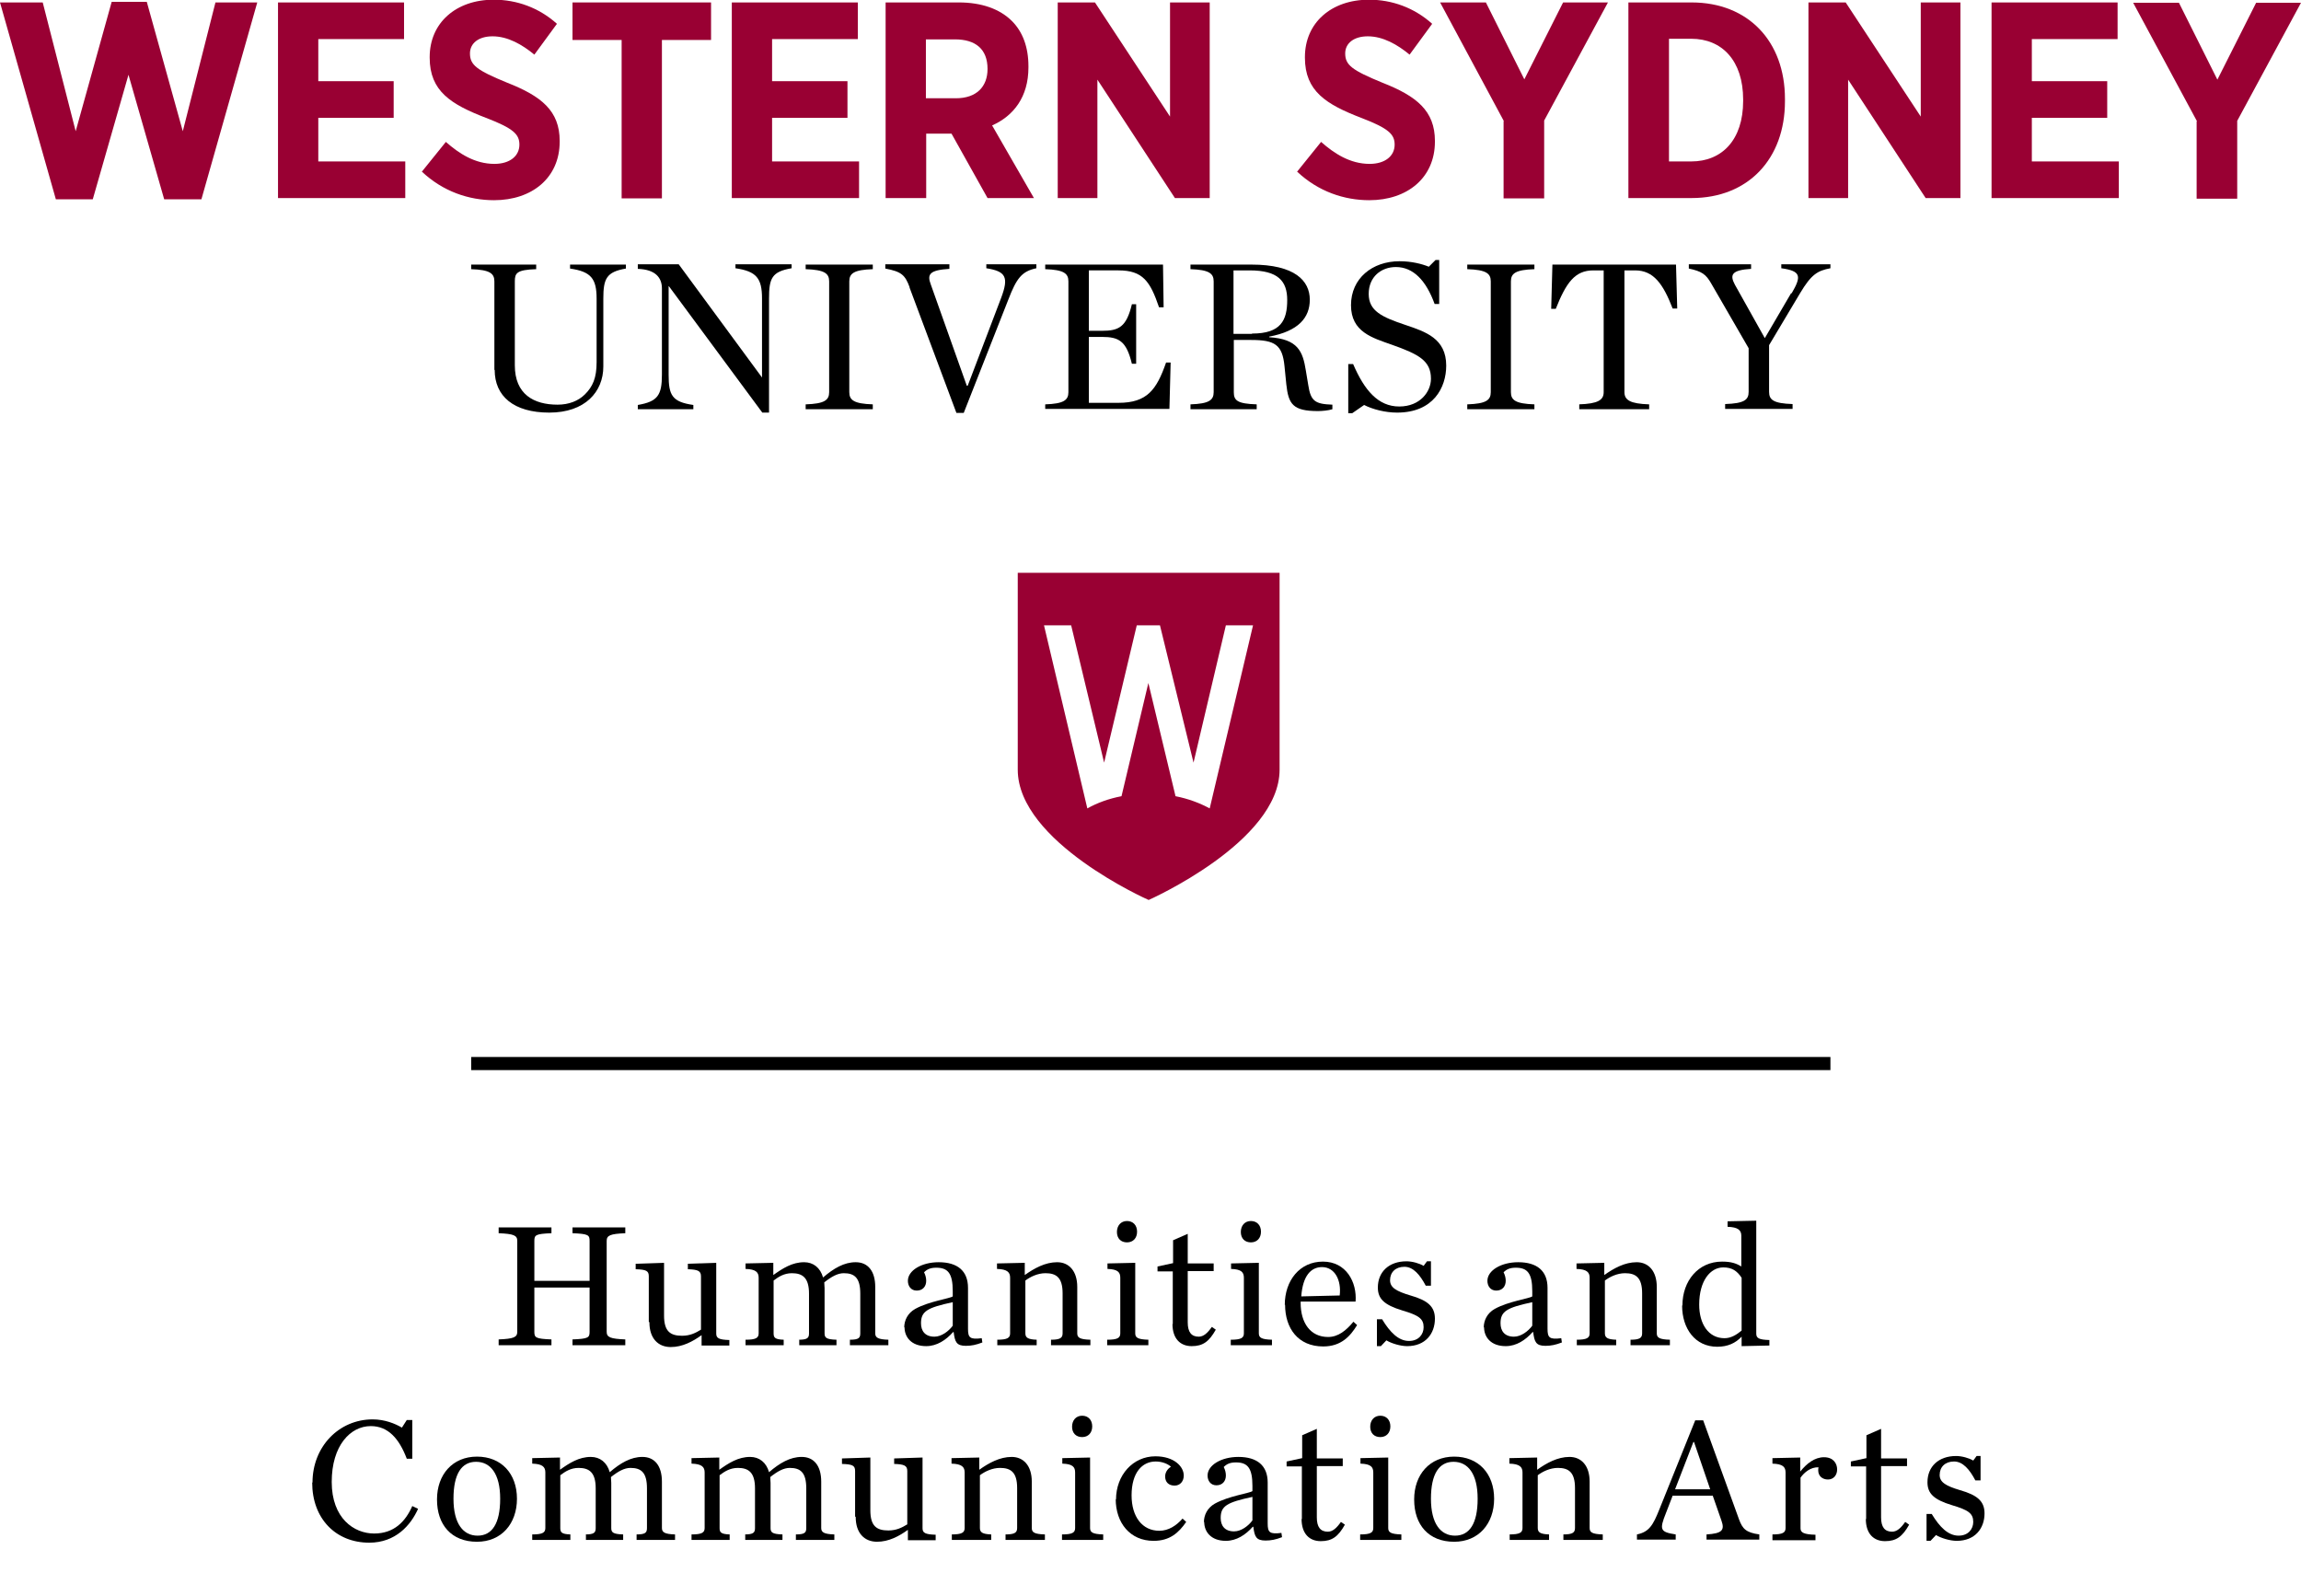
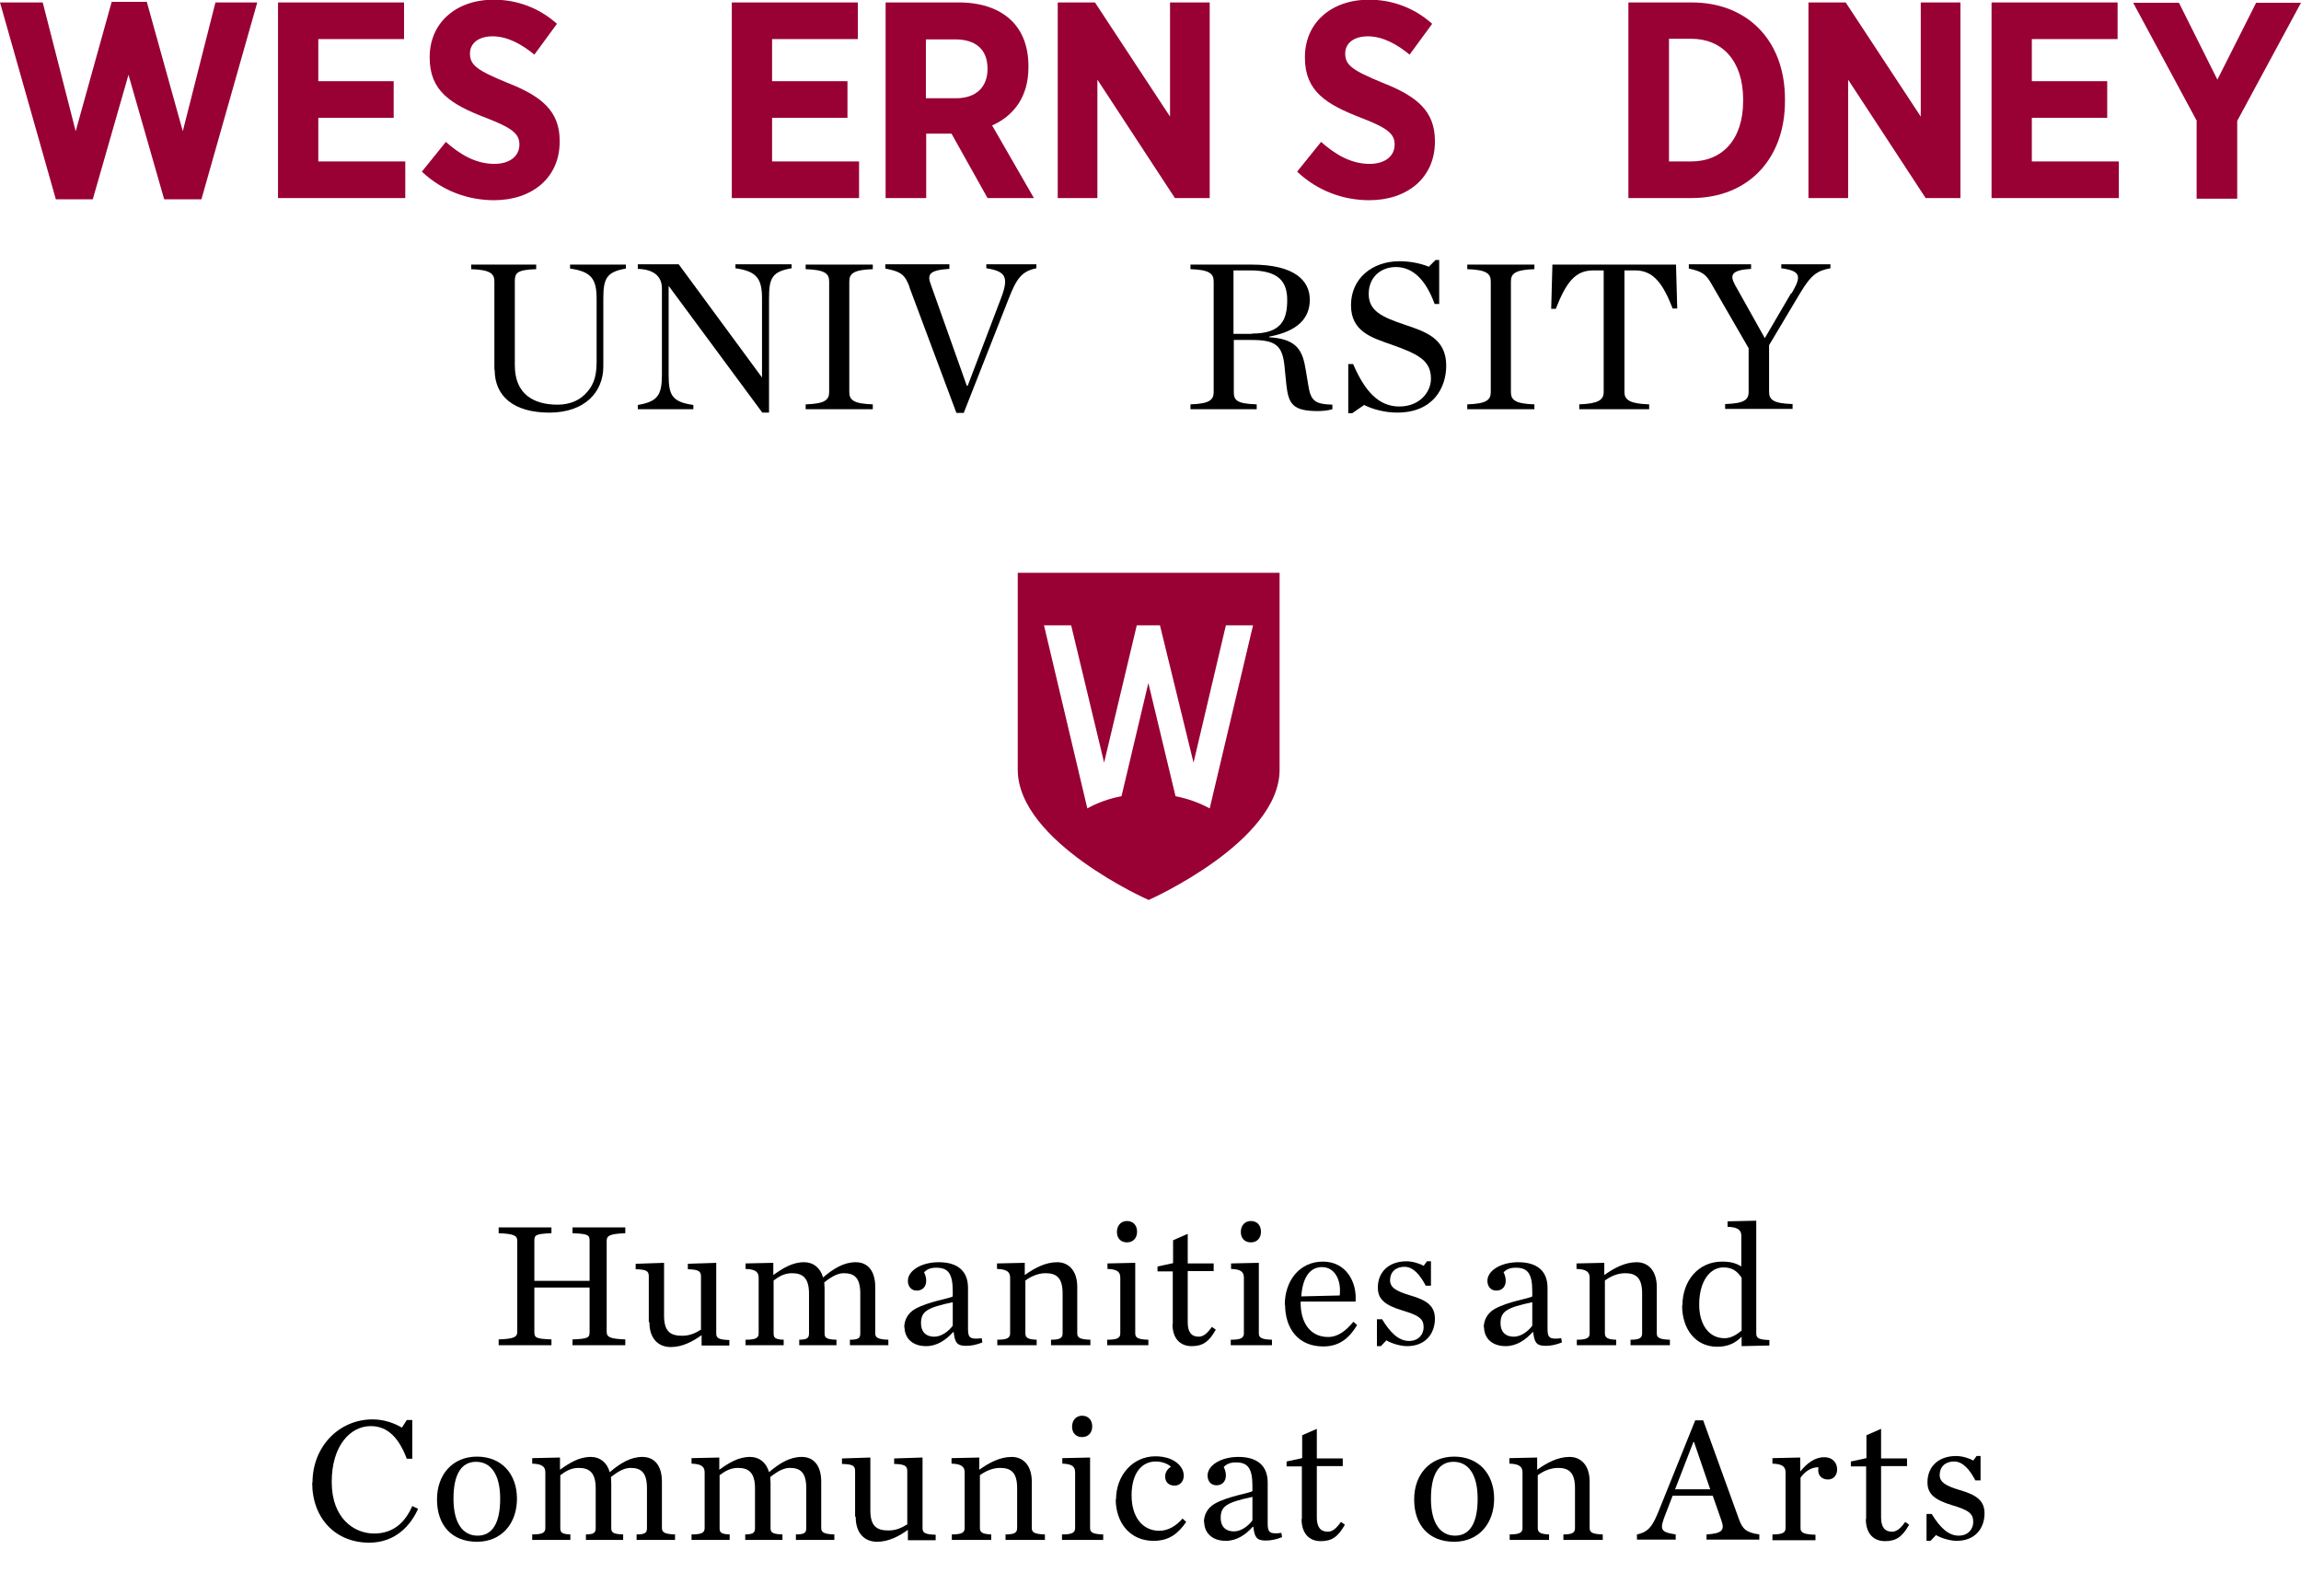
<svg xmlns="http://www.w3.org/2000/svg" id="Logo" viewBox="0 0 75.4 52.29">
  <defs>
    <style>
      .cls-1 {
        fill: #903;
      }

      .cls-1, .cls-2 {
        stroke-width: 0px;
      }

      .cls-2 {
        fill: #000;
      }

      .cls-3 {
        fill: none;
        stroke: #000;
        stroke-miterlimit: 10;
        stroke-width: .43px;
      }
    </style>
  </defs>
  <g>
    <g>
      <path class="cls-2" d="M16.2,12.12v-2.9c0-.26-.15-.38-.76-.4v-.15h2.13v.15c-.64.02-.7.13-.7.4v2.75c0,.95.62,1.29,1.4,1.29.37,0,.68-.12.9-.34.25-.25.38-.53.38-1.05v-2.08c0-.66-.18-.89-.87-.99v-.13h1.83v.13c-.64.11-.74.33-.74.99v2.22c0,.83-.6,1.51-1.77,1.51s-1.79-.54-1.79-1.4Z" />
      <path class="cls-2" d="M21.91,9.38h0v2.9c0,.67.11.89.81.99v.14h-1.82v-.14c.65-.11.79-.32.79-.99v-2.83c0-.34-.2-.62-.79-.64v-.15h1.34l2.73,3.71h0v-2.59c0-.66-.18-.89-.87-.99v-.13h1.84v.13c-.65.11-.74.33-.74.99v3.74h-.22l-3.06-4.14Z" />
      <path class="cls-2" d="M26.4,13.25c.62-.02.77-.14.77-.4v-3.63c0-.26-.15-.38-.77-.4v-.15h2.2v.15c-.62.02-.77.14-.77.4v3.63c0,.26.15.38.77.4v.16h-2.2v-.16Z" />
      <path class="cls-2" d="M29.81,9.42c-.15-.41-.27-.52-.8-.62v-.14h2.1v.15c-.64.04-.74.17-.61.51l1.18,3.32h.03l1.1-2.89c.25-.67.15-.86-.49-.96v-.13h1.64v.13c-.48.1-.65.33-.92,1.03l-1.46,3.71h-.24l-1.54-4.12Z" />
-       <path class="cls-2" d="M34.25,13.25c.61-.02.76-.14.76-.4v-3.63c0-.26-.15-.38-.76-.4v-.15h3.86l.02,1.4h-.15c-.29-.85-.53-1.21-1.33-1.21h-.97v1.98h.43c.55,0,.8-.12.98-.87h.14v1.95h-.14c-.18-.75-.43-.88-.98-.88h-.43v2.16h.97c.94,0,1.25-.43,1.56-1.32h.15s-.04,1.52-.04,1.52h-4.07v-.16Z" />
      <path class="cls-2" d="M40.43,12.85c0,.27.11.38.75.4v.16h-2.17v-.16c.61-.02.76-.14.76-.4v-3.63c0-.26-.15-.38-.76-.4v-.15h2c1.42,0,1.91.53,1.91,1.15,0,.59-.37,1.03-1.33,1.21v.02c.94.06,1.1.46,1.2,1.09l.08.48c.08.53.23.62.79.64v.15c-.13.04-.33.06-.47.06-.83,0-.97-.23-1.04-.88l-.06-.6c-.07-.69-.31-.85-1.09-.85h-.57v1.72ZM41.03,10.93c.94,0,1.15-.43,1.15-1.1,0-.62-.3-.97-1.23-.97h-.53v2.08h.6Z" />
      <path class="cls-2" d="M44.18,11.93h.16c.37.86.82,1.39,1.51,1.39s1.04-.49,1.04-.91c0-.59-.4-.8-1.27-1.11-.65-.23-1.35-.42-1.35-1.3s.7-1.44,1.59-1.44c.4,0,.74.09.96.18l.22-.22h.12v1.44h-.15c-.28-.77-.7-1.21-1.27-1.21-.48,0-.89.32-.89.88s.43.76,1.21,1.02c.65.22,1.33.44,1.33,1.33,0,.72-.42,1.54-1.61,1.54-.39,0-.81-.11-1.08-.25l-.39.27h-.13v-1.61Z" />
      <path class="cls-2" d="M48.08,13.25c.62-.02.77-.14.77-.4v-3.63c0-.26-.15-.38-.77-.4v-.15h2.2v.15c-.62.02-.77.14-.77.4v3.63c0,.26.15.38.77.4v.16h-2.2v-.16Z" />
      <path class="cls-2" d="M51.74,13.25c.62-.02.81-.14.81-.4v-3.99h-.34c-.6,0-.89.4-1.23,1.26h-.15s.04-1.45.04-1.45h4.05l.04,1.44h-.15c-.31-.8-.62-1.25-1.23-1.25h-.35v3.99c0,.26.19.38.81.4v.16h-2.29v-.16Z" />
      <path class="cls-2" d="M58.71,9.61c.32-.55.32-.73-.34-.82v-.13h1.61v.13c-.43.08-.63.21-.99.81l-1.02,1.71s0,1.53,0,1.53c0,.26.14.38.77.4v.16h-2.21v-.16c.63-.02.77-.14.77-.4v-1.43l-1.22-2.11c-.18-.32-.32-.41-.74-.5v-.14h2.04v.15c-.65.04-.7.2-.53.52l.98,1.75.86-1.47Z" />
    </g>
    <g>
      <path class="cls-1" d="M0,.08h1.4l1.08,4.22L3.66.06h1.15l1.18,4.24L7.06.08h1.37l-1.83,6.45h-1.22l-1.17-4.08-1.17,4.08h-1.21L0,.08Z" />
      <path class="cls-1" d="M9.11.08h4.13v1.2h-2.81v1.38h2.47v1.2h-2.47v1.43h2.85v1.2h-4.17V.08Z" />
      <path class="cls-1" d="M13.82,5.63l.79-.98c.43.38.95.72,1.59.72.51,0,.82-.26.82-.63h0c0-.33-.18-.53-1.1-.88-1.14-.44-1.84-.87-1.84-1.97v-.02c0-1.12.86-1.88,2.1-1.88.75,0,1.48.26,2.07.79l-.74,1.01c-.4-.33-.87-.6-1.37-.6-.46,0-.74.23-.74.56h0c0,.38.22.55,1.22.96,1.12.44,1.72.92,1.72,1.91v.02c0,1.19-.91,1.92-2.15,1.92-.82,0-1.67-.28-2.37-.94Z" />
-       <path class="cls-1" d="M20.37,1.31h-1.61V.08h4.54v1.23h-1.61v5.19h-1.32V1.31Z" />
      <path class="cls-1" d="M23.98.08h4.13v1.2h-2.81v1.38h2.47v1.2h-2.47v1.43h2.85v1.2h-4.17V.08Z" />
      <path class="cls-1" d="M29.01.08h2.41c.74,0,1.34.21,1.74.61.35.35.54.85.54,1.48v.04c0,.97-.49,1.59-1.19,1.9l1.37,2.38h-1.52l-1.18-2.11h-.83v2.11h-1.33V.08ZM31.32,3.22c.68,0,1.04-.38,1.04-.96h0c0-.65-.39-.97-1.07-.97h-.95v1.93h.98Z" />
      <path class="cls-1" d="M34.66.08h1.22l2.46,3.74V.08h1.3v6.41h-1.14l-2.54-3.88v3.88h-1.3V.08Z" />
      <path class="cls-1" d="M42.5,5.63l.79-.98c.43.38.95.72,1.59.72.51,0,.82-.26.82-.63h0c0-.33-.18-.53-1.1-.88-1.14-.44-1.84-.87-1.84-1.97v-.02c0-1.12.86-1.88,2.1-1.88.75,0,1.48.26,2.07.79l-.74,1.01c-.4-.33-.87-.6-1.37-.6-.46,0-.74.23-.74.56h0c0,.38.22.55,1.22.96,1.12.44,1.72.92,1.72,1.91v.02c0,1.19-.91,1.92-2.15,1.92-.82,0-1.67-.28-2.37-.94Z" />
-       <path class="cls-1" d="M49.28,3.97L47.19.08h1.5l1.26,2.52,1.27-2.52h1.47l-2.09,3.87v2.55h-1.33v-2.53Z" />
      <path class="cls-1" d="M53.36.08h2.07c1.86,0,3.06,1.28,3.06,3.16v.08c0,1.88-1.2,3.17-3.06,3.17h-2.07V.08ZM54.69,1.28v4.01h.73c1.01,0,1.7-.71,1.7-1.98v-.05c0-1.27-.69-1.99-1.7-1.99h-.73Z" />
      <path class="cls-1" d="M59.26.08h1.22l2.46,3.74V.08h1.3v6.41h-1.14l-2.54-3.88v3.88h-1.3V.08Z" />
      <path class="cls-1" d="M65.26.08h4.13v1.2h-2.81v1.38h2.47v1.2h-2.47v1.43h2.85v1.2h-4.17V.08Z" />
      <path class="cls-1" d="M71.99,3.97l-2.09-3.88h1.5l1.26,2.52,1.27-2.52h1.47l-2.09,3.87v2.55h-1.33v-2.53Z" />
    </g>
    <path class="cls-1" d="M33.35,18.77v6.45c0,2.37,4.28,4.27,4.29,4.27,0,0,4.29-1.9,4.29-4.27v-6.45h-8.57ZM39.64,26.49c-.33-.18-.71-.32-1.12-.4l-.89-3.71-.88,3.71c-.42.08-.8.22-1.12.4l-1.42-6h.89l1.08,4.5,1.07-4.5h.76l1.1,4.5,1.06-4.5h.89l-1.42,6Z" />
  </g>
  <g>
    <path class="cls-2" d="M16.34,43.89c.49-.02.61-.07.61-.25v-2.98c0-.18-.12-.23-.61-.25v-.19h1.73v.19c-.52.02-.56.06-.56.25v1.31h1.81v-1.31c0-.19-.04-.23-.56-.25v-.19h1.73v.19c-.49.02-.61.07-.61.25v2.98c0,.18.12.23.61.25v.19h-1.73v-.19c.52-.02.56-.06.56-.25v-1.45h-1.81v1.45c0,.19.04.23.56.25v.19h-1.73v-.19Z" />
    <path class="cls-2" d="M21.26,43.31v-1.49c0-.18-.09-.22-.43-.23v-.18l.93-.03v1.73c0,.52.21.66.59.66.26,0,.44-.09.62-.2v-1.75c0-.18-.11-.22-.43-.23v-.18l.93-.03v2.32c0,.15.09.2.43.21v.18h-.91v-.34c-.29.21-.63.39-1.01.39-.42,0-.7-.29-.7-.81Z" />
    <path class="cls-2" d="M26.17,43.9c.29,0,.34-.06.34-.21v-1.3c0-.52-.21-.67-.56-.67-.26,0-.44.12-.6.24v1.73c0,.14.04.2.33.21v.18h-1.25v-.18c.34,0,.43-.06.43-.21v-1.82c0-.18-.09-.28-.43-.29v-.18l.91-.02v.4c.31-.22.62-.42,1.01-.42.3,0,.53.18.62.5.35-.3.69-.5,1.07-.5.4,0,.64.29.64.81v1.52c0,.14.09.2.43.21v.18h-1.26v-.18c.29,0,.34-.06.34-.21v-1.3c0-.52-.19-.67-.54-.67-.2,0-.4.11-.64.3,0,.08.01.13.01.19v1.48c0,.14.05.2.39.21v.18h-1.22v-.18Z" />
    <path class="cls-2" d="M29.63,43.5c0-.23.11-.47.36-.61.45-.25,1.14-.34,1.23-.41v-.17c0-.59-.16-.77-.54-.77-.19,0-.3.05-.4.15.05.1.07.19.07.28,0,.18-.11.32-.31.32-.19,0-.29-.15-.29-.32,0-.34.45-.61,1.01-.61.61,0,.96.28.96.84v1.34c0,.29.06.36.45.31l.02.14c-.21.08-.36.11-.54.11-.31,0-.36-.13-.4-.45h-.02c-.23.26-.53.46-.88.46-.49,0-.71-.3-.71-.62ZM31.22,43.44v-.77c-.84.18-1.04.3-1.04.69,0,.25.13.44.44.44.23,0,.47-.18.6-.36Z" />
    <path class="cls-2" d="M32.67,43.9c.34,0,.43-.06.43-.21v-1.82c0-.18-.09-.28-.43-.29v-.18l.91-.02v.4c.31-.22.67-.42,1.06-.42s.66.29.66.81v1.52c0,.14.08.2.43.21v.18h-1.29v-.18c.3,0,.38-.06.38-.21v-1.31c0-.52-.21-.66-.56-.66-.26,0-.5.12-.66.24v1.73c0,.14.08.2.37.21v.18h-1.29v-.18Z" />
    <path class="cls-2" d="M36.28,43.9c.34,0,.43-.06.43-.21v-1.82c0-.18-.08-.28-.42-.29v-.18l.91-.02v2.31c0,.14.08.2.43.21v.18h-1.35v-.18ZM36.6,40.37c0-.21.13-.36.33-.36s.33.14.33.35-.13.35-.33.35-.33-.13-.33-.34Z" />
    <path class="cls-2" d="M38.43,43.39v-1.73h-.5v-.16l.51-.11v-.75l.48-.21v.97h.85v.25h-.85v1.68c0,.32.12.47.36.47.16,0,.29-.12.43-.32l.13.09c-.22.39-.42.54-.79.54s-.63-.24-.63-.73Z" />
    <path class="cls-2" d="M40.33,43.9c.34,0,.43-.06.43-.21v-1.82c0-.18-.08-.28-.42-.29v-.18l.91-.02v2.31c0,.14.08.2.43.21v.18h-1.35v-.18ZM40.66,40.37c0-.21.13-.36.33-.36s.33.14.33.35-.13.35-.33.35-.33-.13-.33-.34Z" />
    <path class="cls-2" d="M42.1,42.76c0-.8.49-1.42,1.25-1.42s1.12.67,1.07,1.31h-1.8v.04h0c0,.66.32,1.12.9,1.12.33,0,.59-.21.83-.5l.12.11c-.22.36-.52.7-1.11.7-.82,0-1.25-.59-1.25-1.37ZM42.64,42.48l1.26-.03c.06-.5-.16-.93-.58-.93-.36,0-.63.28-.68.96Z" />
    <path class="cls-2" d="M45.12,43.23h.17c.26.43.54.71.88.71.32,0,.48-.22.48-.45,0-.28-.16-.39-.7-.55-.59-.18-.8-.38-.8-.75,0-.51.36-.86.94-.86.19,0,.43.07.56.15l.11-.15h.13v.8h-.17c-.19-.36-.41-.62-.7-.62s-.47.18-.47.44c0,.24.2.36.67.5.56.16.8.36.8.76,0,.49-.31.9-.91.9-.22,0-.52-.09-.68-.19l-.18.19h-.13v-.9Z" />
    <path class="cls-2" d="M48.62,43.5c0-.23.11-.47.36-.61.45-.25,1.14-.34,1.23-.41v-.17c0-.59-.16-.77-.54-.77-.19,0-.3.05-.4.15.05.1.07.19.07.28,0,.18-.11.32-.31.32-.19,0-.29-.15-.29-.32,0-.34.45-.61,1.01-.61.61,0,.96.28.96.84v1.34c0,.29.06.36.45.31l.02.14c-.21.08-.36.11-.54.11-.31,0-.36-.13-.4-.45h-.02c-.23.26-.53.46-.88.46-.49,0-.71-.3-.71-.62ZM50.21,43.44v-.77c-.84.18-1.04.3-1.04.69,0,.25.13.44.44.44.23,0,.47-.18.6-.36Z" />
    <path class="cls-2" d="M51.66,43.9c.34,0,.43-.06.43-.21v-1.82c0-.18-.09-.28-.43-.29v-.18l.91-.02v.4c.31-.22.67-.42,1.06-.42s.66.29.66.81v1.52c0,.14.08.2.43.21v.18h-1.29v-.18c.3,0,.38-.06.38-.21v-1.31c0-.52-.21-.66-.56-.66-.26,0-.5.12-.66.24v1.73c0,.14.08.2.37.21v.18h-1.29v-.18Z" />
    <path class="cls-2" d="M55.13,42.78c0-.81.52-1.44,1.3-1.44.3,0,.47.06.63.16v-1.01c0-.18-.11-.28-.45-.29v-.18l.94-.02v3.7c0,.15.09.2.43.21v.18l-.91.02v-.31c-.2.21-.45.33-.8.33-.72,0-1.15-.59-1.15-1.35ZM57.07,43.6v-1.73c-.15-.23-.32-.34-.6-.34-.42,0-.79.43-.79,1.22,0,.63.3,1.1.83,1.1.21,0,.39-.11.56-.25Z" />
    <path class="cls-2" d="M10.24,48.58c0-1.18.87-2.07,1.97-2.07.4,0,.74.14.96.27l.16-.25h.18v1.27h-.18c-.25-.66-.61-1.07-1.18-1.07-.67,0-1.28.64-1.28,1.83s.73,1.69,1.39,1.69,1.03-.4,1.25-.9l.19.09c-.24.54-.74,1.11-1.6,1.11-1.1,0-1.87-.79-1.87-1.97Z" />
    <path class="cls-2" d="M14.32,49.13c0-.81.51-1.4,1.31-1.4s1.31.56,1.31,1.38-.51,1.41-1.31,1.41c-.84,0-1.31-.56-1.31-1.38ZM16.39,49.11c0-.82-.32-1.21-.79-1.21s-.74.39-.74,1.21.32,1.21.79,1.21.74-.39.74-1.21Z" />
    <path class="cls-2" d="M19.18,50.28c.29,0,.34-.06.34-.21v-1.3c0-.52-.21-.67-.56-.67-.26,0-.44.12-.6.24v1.73c0,.14.04.2.33.21v.18h-1.25v-.18c.34,0,.43-.06.43-.21v-1.82c0-.18-.09-.28-.43-.29v-.18l.91-.02v.4c.31-.22.62-.42,1.01-.42.3,0,.53.18.62.5.35-.3.69-.5,1.07-.5.4,0,.64.29.64.81v1.52c0,.14.09.2.43.21v.18h-1.26v-.18c.29,0,.34-.06.34-.21v-1.3c0-.52-.19-.67-.54-.67-.2,0-.4.11-.64.3,0,.08.01.13.01.19v1.48c0,.14.05.2.39.21v.18h-1.22v-.18Z" />
    <path class="cls-2" d="M24.4,50.28c.29,0,.34-.06.34-.21v-1.3c0-.52-.21-.67-.56-.67-.26,0-.44.12-.6.24v1.73c0,.14.04.2.33.21v.18h-1.25v-.18c.34,0,.43-.06.43-.21v-1.82c0-.18-.09-.28-.43-.29v-.18l.91-.02v.4c.31-.22.62-.42,1.01-.42.3,0,.53.18.62.5.35-.3.69-.5,1.07-.5.4,0,.64.29.64.81v1.52c0,.14.09.2.43.21v.18h-1.26v-.18c.29,0,.34-.06.34-.21v-1.3c0-.52-.19-.67-.54-.67-.2,0-.4.11-.64.3,0,.08.01.13.01.19v1.48c0,.14.05.2.39.21v.18h-1.22v-.18Z" />
    <path class="cls-2" d="M28.02,49.69v-1.49c0-.18-.09-.22-.43-.23v-.18l.93-.03v1.73c0,.52.21.66.59.66.26,0,.44-.09.62-.2v-1.75c0-.18-.11-.22-.43-.23v-.18l.93-.03v2.32c0,.15.09.2.43.21v.18h-.91v-.34c-.29.21-.63.39-1.01.39-.42,0-.7-.29-.7-.81Z" />
    <path class="cls-2" d="M31.18,50.28c.34,0,.43-.06.43-.21v-1.82c0-.18-.09-.28-.43-.29v-.18l.91-.02v.4c.31-.22.67-.42,1.06-.42s.66.29.66.81v1.52c0,.14.08.2.43.21v.18h-1.29v-.18c.3,0,.38-.06.38-.21v-1.31c0-.52-.21-.66-.56-.66-.26,0-.5.12-.66.24v1.73c0,.14.08.2.37.21v.18h-1.29v-.18Z" />
    <path class="cls-2" d="M34.8,50.28c.34,0,.43-.06.43-.21v-1.82c0-.18-.08-.28-.42-.29v-.18l.91-.02v2.31c0,.14.08.2.43.21v.18h-1.35v-.18ZM35.13,46.75c0-.21.13-.36.33-.36s.33.14.33.35-.13.35-.33.35-.33-.13-.33-.34Z" />
    <path class="cls-2" d="M36.57,49.14c0-.81.56-1.42,1.29-1.42.62,0,.93.34.93.63,0,.19-.12.33-.3.33-.2,0-.31-.12-.31-.3,0-.16.11-.27.19-.32-.09-.08-.27-.17-.5-.17-.44,0-.79.36-.79,1.11,0,.7.35,1.16.91,1.16.3,0,.56-.17.76-.4l.12.11c-.25.36-.54.62-1.07.62-.77,0-1.24-.59-1.24-1.37Z" />
    <path class="cls-2" d="M39.45,49.88c0-.23.11-.47.36-.61.45-.25,1.14-.34,1.23-.41v-.17c0-.59-.16-.77-.54-.77-.19,0-.3.05-.4.15.05.1.07.19.07.28,0,.18-.11.32-.31.32-.19,0-.29-.15-.29-.32,0-.34.45-.61,1.01-.61.61,0,.96.28.96.84v1.34c0,.29.06.36.45.31l.02.14c-.21.08-.36.11-.54.11-.31,0-.36-.13-.4-.45h-.02c-.23.26-.53.46-.88.46-.49,0-.71-.3-.71-.62ZM41.04,49.82v-.77c-.84.18-1.04.3-1.04.69,0,.25.13.44.44.44.23,0,.47-.18.6-.36Z" />
    <path class="cls-2" d="M42.66,49.78v-1.73h-.5v-.16l.51-.11v-.75l.48-.21v.97h.85v.25h-.85v1.68c0,.32.12.47.36.47.16,0,.29-.12.43-.32l.13.09c-.22.39-.42.54-.79.54s-.63-.24-.63-.73Z" />
-     <path class="cls-2" d="M44.57,50.28c.34,0,.43-.06.43-.21v-1.82c0-.18-.08-.28-.42-.29v-.18l.91-.02v2.31c0,.14.08.2.43.21v.18h-1.35v-.18ZM44.9,46.75c0-.21.13-.36.33-.36s.33.14.33.35-.13.35-.33.35-.33-.13-.33-.34Z" />
    <path class="cls-2" d="M46.34,49.13c0-.81.51-1.4,1.31-1.4s1.31.56,1.31,1.38-.51,1.41-1.31,1.41c-.84,0-1.31-.56-1.31-1.38ZM48.42,49.11c0-.82-.32-1.21-.79-1.21s-.74.39-.74,1.21.32,1.21.79,1.21.74-.39.74-1.21Z" />
    <path class="cls-2" d="M49.46,50.28c.34,0,.43-.06.43-.21v-1.82c0-.18-.09-.28-.43-.29v-.18l.91-.02v.4c.31-.22.67-.42,1.06-.42s.66.29.66.81v1.52c0,.14.08.2.43.21v.18h-1.29v-.18c.3,0,.38-.06.38-.21v-1.31c0-.52-.21-.66-.56-.66-.26,0-.5.12-.66.24v1.73c0,.14.08.2.37.21v.18h-1.29v-.18Z" />
    <path class="cls-2" d="M56.12,49.01h-1.31l-.22.57c-.22.55-.19.62.32.7v.17h-1.27v-.17c.4-.08.53-.31.73-.81l1.18-2.93h.26l1.18,3.26c.11.29.22.42.66.48v.17h-1.73v-.17c.51-.03.6-.14.49-.45l-.29-.83ZM56.04,48.8l-.53-1.55h-.02l-.6,1.55h1.15Z" />
    <path class="cls-2" d="M58.08,50.28c.34,0,.43-.06.43-.21v-1.82c0-.18-.09-.28-.43-.29v-.18l.91-.02v.46c.21-.26.47-.47.78-.47s.43.21.43.4c0,.19-.12.33-.3.33s-.32-.11-.32-.3c0-.03,0-.06.01-.1-.26-.01-.47.17-.59.34v1.66c0,.14.11.2.49.21v.18h-1.41v-.18Z" />
    <path class="cls-2" d="M61.15,49.78v-1.73h-.5v-.16l.51-.11v-.75l.48-.21v.97h.85v.25h-.85v1.68c0,.32.12.47.36.47.16,0,.29-.12.43-.32l.13.09c-.22.39-.42.54-.79.54s-.63-.24-.63-.73Z" />
    <path class="cls-2" d="M63.13,49.61h.17c.26.43.54.71.88.71.32,0,.48-.22.48-.45,0-.28-.16-.39-.7-.55-.59-.18-.8-.38-.8-.75,0-.51.36-.86.94-.86.19,0,.43.07.56.15l.11-.15h.13v.8h-.17c-.19-.36-.41-.62-.7-.62s-.47.18-.47.44c0,.24.2.36.67.5.56.16.8.36.8.76,0,.49-.31.9-.91.9-.22,0-.52-.09-.68-.19l-.18.19h-.13v-.9Z" />
  </g>
-   <line class="cls-3" x1="15.44" y1="34.85" x2="59.98" y2="34.85" />
</svg>